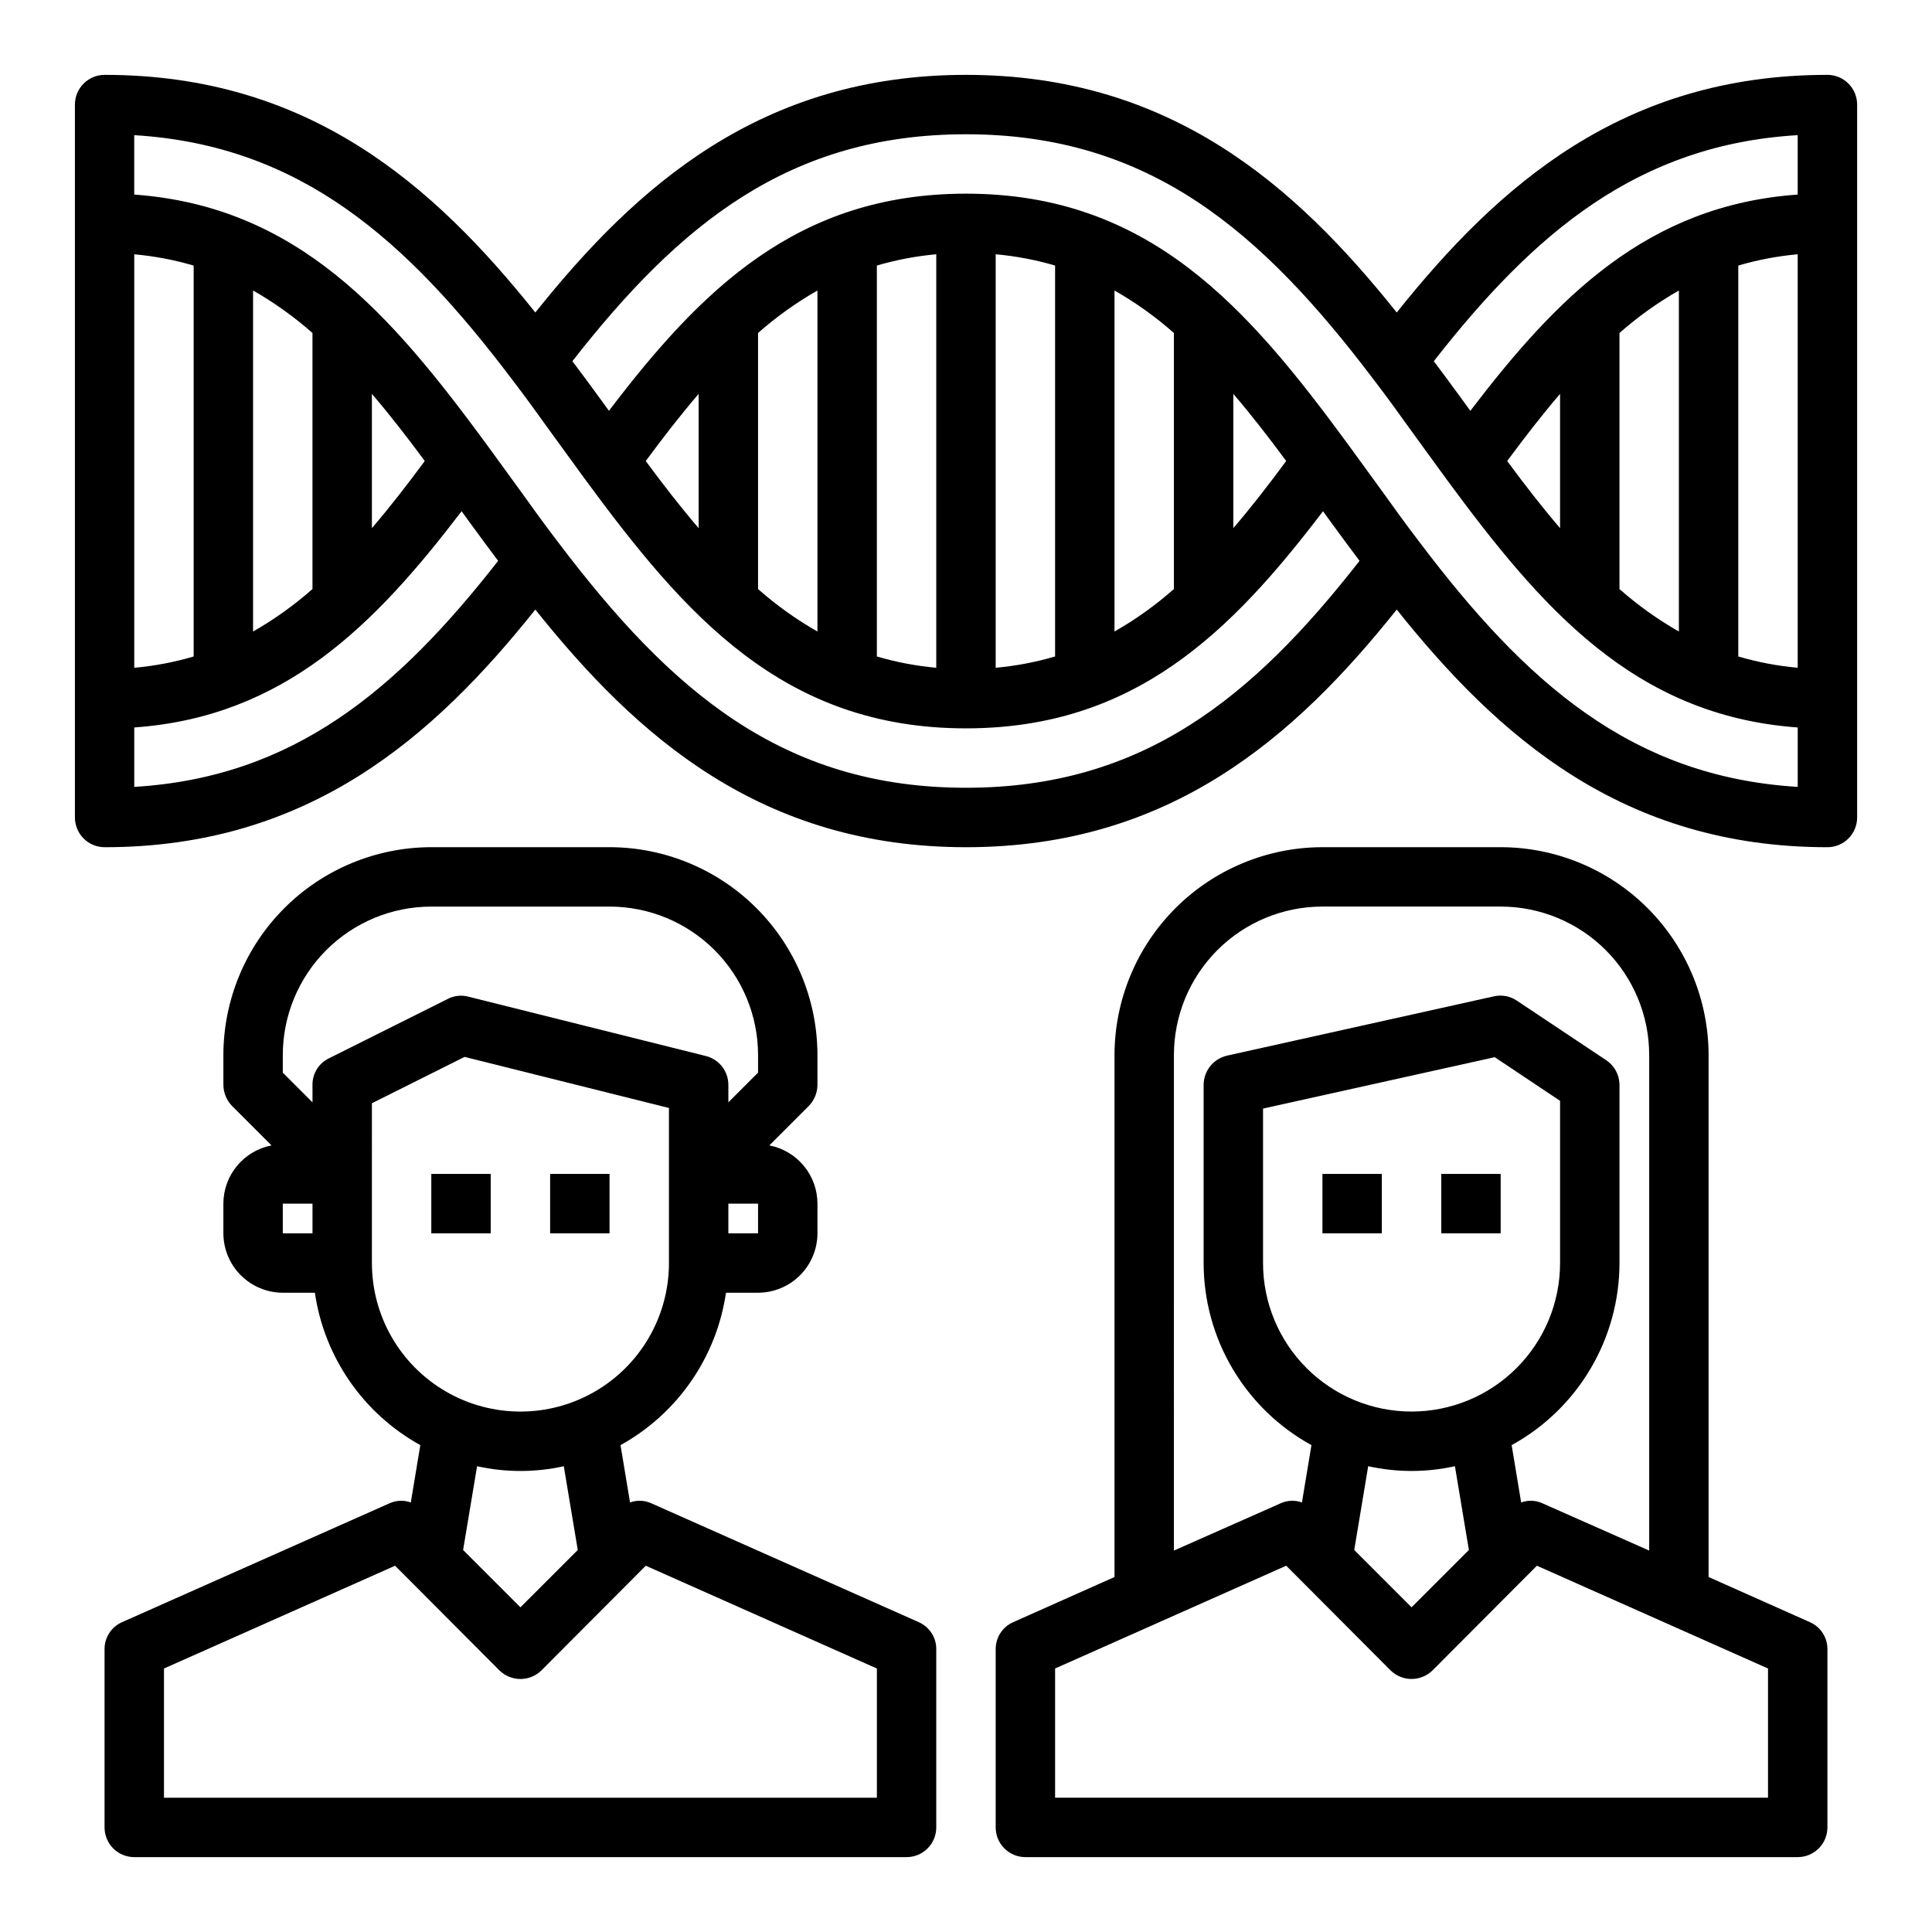
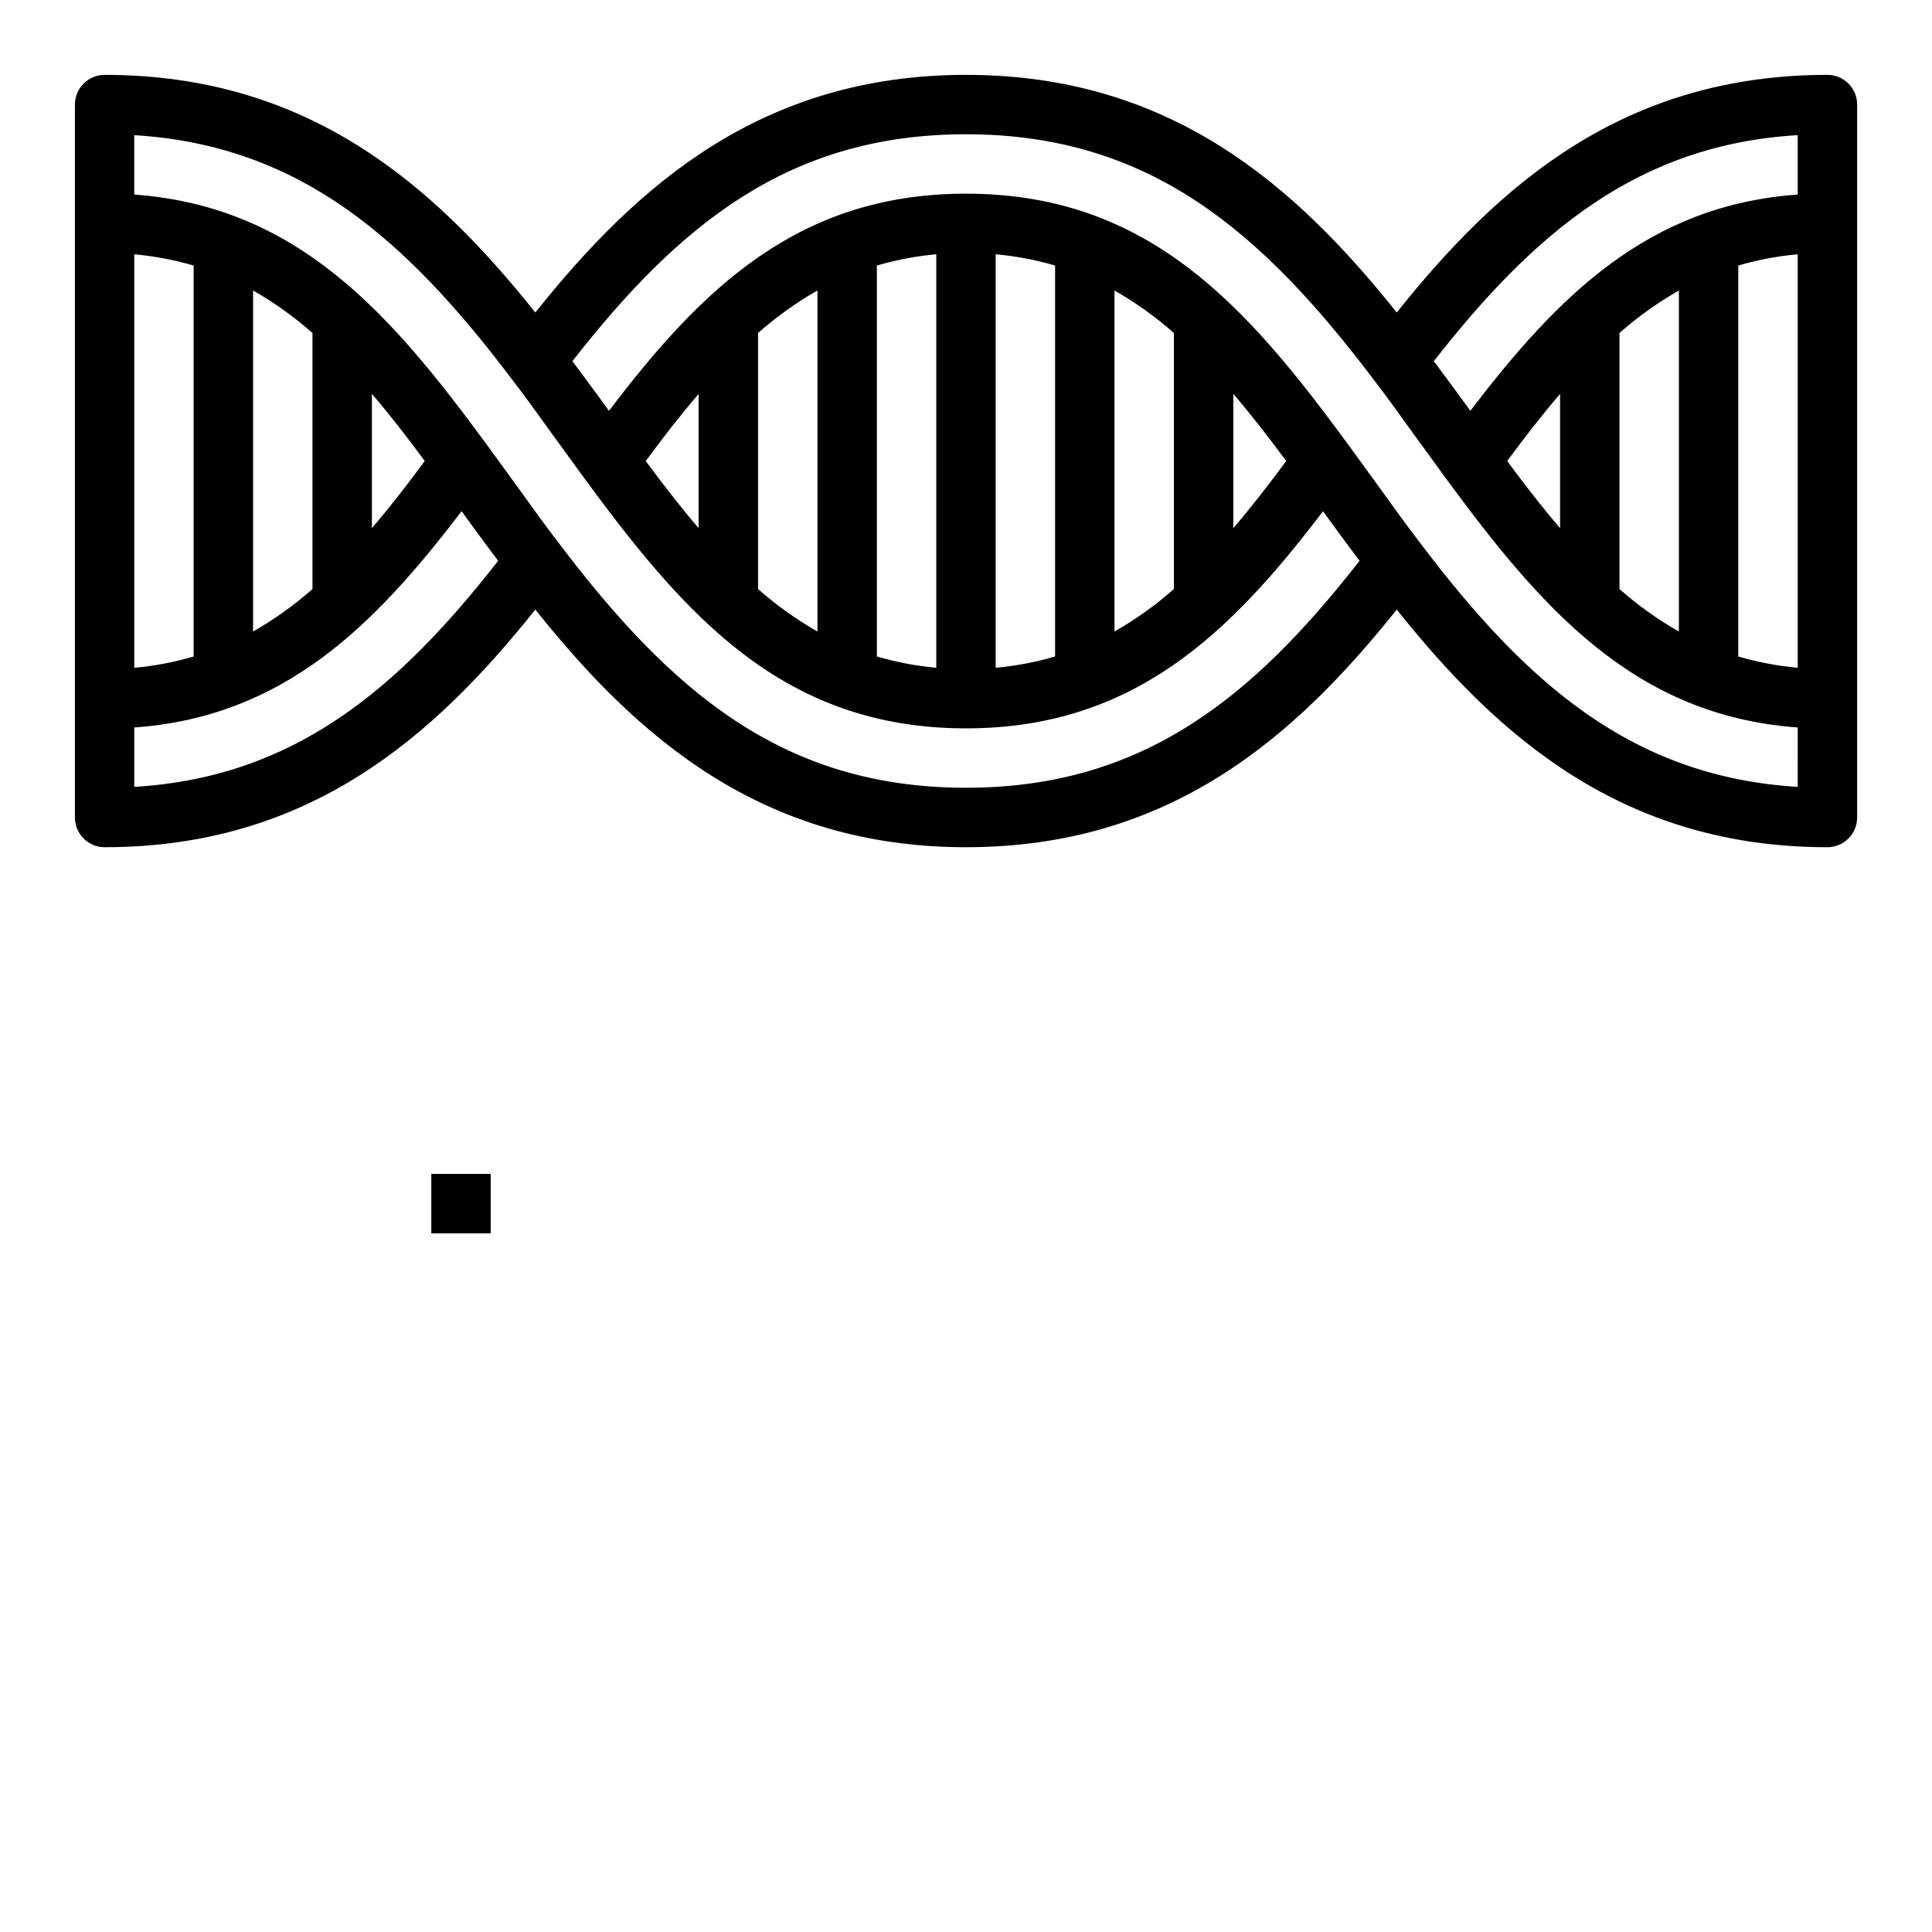
<svg xmlns="http://www.w3.org/2000/svg" fill="#000000" width="800px" height="800px" version="1.1" viewBox="144 144 512 512">
  <g>
    <path d="m628.29 163.84c-54.238 0-87.301 29.363-114.14 62.977-26.844-33.613-59.906-62.977-114.14-62.977s-87.301 29.363-114.14 62.977c-26.844-33.613-59.906-62.977-114.14-62.977-4.348 0-7.875 3.527-7.875 7.875v188.93c0 2.09 0.832 4.09 2.309 5.566 1.477 1.477 3.477 2.309 5.566 2.309 54.238 0 87.301-29.363 114.14-62.977 26.844 33.613 59.906 62.977 114.14 62.977s87.301-29.363 114.14-62.977c26.844 33.613 59.906 62.977 114.14 62.977 2.086 0 4.09-0.832 5.566-2.309 1.473-1.477 2.305-3.477 2.305-5.566v-188.93c0-2.09-0.832-4.09-2.305-5.566-1.477-1.477-3.481-2.309-5.566-2.309zm-448.71 47.551c5.332 0.48 10.605 1.48 15.742 2.988v103.6c-5.137 1.508-10.41 2.512-15.742 2.992zm0 141.14v-15.742c39.754-2.832 63.684-27.078 86.75-57.309l2.519 3.465c2.363 3.227 4.723 6.453 7.164 9.684-26.688 34.16-54.16 57.383-96.434 59.902zm31.488-41.172v-90.371c5.621 3.203 10.895 6.977 15.742 11.258v67.855c-4.848 4.281-10.121 8.055-15.742 11.258zm31.488-27.395v-35.582c4.723 5.512 9.367 11.492 14.012 17.789-4.644 6.301-9.289 12.281-14.012 17.793zm157.44 68.801c-48.805 0-78.406-25.898-107.93-64.867-3.621-4.723-7.086-9.523-10.469-14.25l-8.816-12.121c-25.191-34.242-49.754-62.816-93.207-65.965v-15.742c44.16 2.676 72.188 27.789 100.05 64.629 3.621 4.723 7.086 9.523 10.469 14.25l8.816 12.121c26.605 36.211 52.586 66.203 101.08 66.203 44.555 0 70.141-25.348 94.621-57.543l2.519 3.465c2.363 3.227 4.723 6.453 7.164 9.684-28.34 36.285-57.469 60.137-104.3 60.137zm-84.863-86.59c4.644-6.297 9.289-12.281 14.012-17.789v35.582c-4.723-5.516-9.367-11.496-14.012-17.793zm29.758 33.926v-67.855c4.848-4.281 10.125-8.055 15.742-11.258v90.371c-5.617-3.203-10.895-6.977-15.742-11.258zm31.488 17.871v-103.6c5.137-1.508 10.41-2.508 15.742-2.988v109.58c-5.332-0.48-10.605-1.484-15.742-2.992zm31.488 2.992v-109.58c5.332 0.48 10.605 1.48 15.742 2.988v103.6c-5.137 1.508-10.41 2.512-15.742 2.992zm31.488-9.605v-90.371c5.621 3.203 10.895 6.977 15.742 11.258v67.855c-4.848 4.281-10.121 8.055-15.742 11.258zm31.488-27.395v-35.582c4.723 5.512 9.367 11.492 14.012 17.789-4.644 6.301-9.289 12.281-14.012 17.793zm149.57 68.566c-44.16-2.676-72.188-27.789-100.05-64.629-3.621-4.723-7.086-9.523-10.469-14.25l-8.816-12.121c-26.609-36.215-52.59-66.207-101.08-66.207-44.555 0-70.141 25.348-94.621 57.543l-2.519-3.465c-2.363-3.227-4.723-6.453-7.164-9.684 28.34-36.285 57.465-60.137 104.3-60.137 48.805 0 78.406 25.898 107.93 64.867 3.621 4.723 7.086 9.523 10.469 14.25l8.816 12.121c25.191 34.242 49.75 62.82 93.203 65.969zm-76.992-86.355c4.644-6.297 9.289-12.281 14.012-17.789v35.582c-4.723-5.516-9.367-11.496-14.012-17.793zm29.758 33.926v-67.855c4.848-4.281 10.125-8.055 15.742-11.258v90.371c-5.617-3.203-10.895-6.977-15.742-11.258zm47.23 20.859v0.004c-5.332-0.48-10.605-1.484-15.742-2.992v-103.6c5.137-1.508 10.41-2.508 15.742-2.988zm0-125.4c-39.754 2.832-63.684 27.078-86.75 57.309l-2.519-3.465c-2.363-3.227-4.723-6.453-7.164-9.684 26.688-34.164 54.16-57.387 96.434-59.906z" />
-     <path d="m289.79 455.1h15.742v15.742h-15.742z" />
    <path d="m258.3 455.1h15.742v15.742h-15.742z" />
-     <path d="m387.48 573.89-70.848-31.488c-1.785-0.82-3.82-0.906-5.668-0.234l-2.519-15.191v-0.004c15.113-8.355 25.449-23.297 27.945-40.383h8.504c4.172-0.012 8.168-1.676 11.117-4.625 2.953-2.949 4.613-6.945 4.625-11.117v-7.871c-0.004-3.652-1.281-7.188-3.606-10.004-2.328-2.816-5.559-4.734-9.145-5.426l10.469-10.469v-0.004c1.449-1.5 2.266-3.5 2.281-5.586v-7.875c-0.016-14.609-5.824-28.613-16.156-38.945-10.332-10.328-24.336-16.141-38.945-16.156h-47.234c-14.609 0.016-28.613 5.828-38.945 16.156-10.328 10.332-16.141 24.336-16.156 38.945v7.875c0.016 2.086 0.832 4.086 2.281 5.586l10.469 10.469v0.004c-3.582 0.691-6.816 2.609-9.145 5.426-2.324 2.816-3.602 6.352-3.606 10.004v7.871c0.012 4.172 1.676 8.168 4.625 11.117 2.949 2.949 6.945 4.613 11.117 4.625h8.504c2.496 17.086 12.832 32.027 27.945 40.383l-2.519 15.191v0.004c-1.848-0.672-3.883-0.586-5.668 0.234l-70.848 31.488c-2.84 1.246-4.664 4.062-4.644 7.164v47.234c0 2.086 0.828 4.09 2.305 5.566 1.477 1.473 3.477 2.305 5.566 2.305h204.67c2.09 0 4.09-0.832 5.566-2.305 1.477-1.477 2.305-3.481 2.305-5.566v-47.234c0.02-3.102-1.805-5.918-4.644-7.164zm-42.586-103.04h-7.871v-7.871h7.871zm-118.08 0h-7.871v-7.871h7.871zm0-39.359v4.644l-7.871-7.871v-4.648c0-10.438 4.148-20.449 11.527-27.832 7.383-7.379 17.395-11.527 27.832-11.527h47.234c10.438 0 20.449 4.148 27.832 11.527 7.379 7.383 11.527 17.395 11.527 27.832v4.644l-7.871 7.871v-4.641c-0.004-3.621-2.473-6.769-5.984-7.637l-62.977-15.742v-0.004c-1.824-0.465-3.758-0.242-5.43 0.633l-31.488 15.742c-2.68 1.301-4.363 4.031-4.332 7.008zm15.742 47.23 0.004-42.352 24.562-12.281 54.156 13.539v41.094c0 14.062-7.5 27.055-19.68 34.086-12.176 7.031-27.18 7.031-39.359 0-12.18-7.031-19.68-20.023-19.68-34.086zm54.555 76.043-15.191 15.195-15.191-15.191 3.699-22.199v-0.004c7.57 1.68 15.414 1.68 22.984 0zm79.273 65.652h-188.93v-34.242l61.246-27.238 27.629 27.711c3.094 3.07 8.086 3.07 11.18 0l27.629-27.711 61.246 27.238z" />
-     <path d="m525.95 455.1h15.742v15.742h-15.742z" />
-     <path d="m494.46 455.1h15.742v15.742h-15.742z" />
-     <path d="m623.64 573.89-26.844-11.965v-138.31c-0.02-14.609-5.828-28.613-16.16-38.945-10.328-10.328-24.336-16.141-38.945-16.156h-47.234c-14.609 0.016-28.613 5.828-38.945 16.156-10.328 10.332-16.141 24.336-16.156 38.945v138.31l-26.844 11.965c-2.84 1.246-4.664 4.062-4.644 7.164v47.234c0 2.086 0.828 4.09 2.305 5.566 1.477 1.473 3.481 2.305 5.566 2.305h204.67c2.09 0 4.09-0.832 5.566-2.305 1.477-1.477 2.309-3.481 2.309-5.566v-47.234c0.02-3.102-1.809-5.918-4.644-7.164zm-168.54-150.28c0-10.438 4.148-20.449 11.531-27.832 7.379-7.379 17.391-11.527 27.828-11.527h47.234c10.438 0 20.449 4.148 27.832 11.527 7.379 7.383 11.527 17.395 11.527 27.832v131.31l-28.262-12.516v-0.004c-1.785-0.82-3.82-0.906-5.668-0.234l-2.519-15.191 0.004-0.004c8.645-4.746 15.859-11.73 20.883-20.219 5.027-8.488 7.684-18.172 7.691-28.035v-47.23c-0.016-2.637-1.344-5.086-3.543-6.535l-23.617-15.742v-0.004c-1.77-1.207-3.965-1.637-6.059-1.18l-70.848 15.742-0.004 0.004c-3.578 0.852-6.113 4.035-6.137 7.715v47.23c0.004 9.863 2.66 19.547 7.688 28.035 5.027 8.488 12.238 15.473 20.887 20.219l-2.519 15.191v0.004c-1.848-0.672-3.883-0.586-5.668 0.234l-28.262 12.52zm62.977 94.465c-10.438 0-20.449-4.144-27.832-11.527-7.379-7.383-11.527-17.395-11.527-27.832v-40.934l61.402-13.617 17.316 11.57v42.98c0 10.438-4.144 20.449-11.527 27.832-7.383 7.383-17.391 11.527-27.832 11.527zm15.191 36.684-15.191 15.195-15.191-15.191 3.699-22.199v-0.004c7.57 1.68 15.414 1.68 22.984 0zm79.273 65.652h-188.93v-34.242l61.246-27.238 27.629 27.711c3.094 3.07 8.086 3.07 11.18 0l27.629-27.711 61.246 27.238z" />
  </g>
</svg>